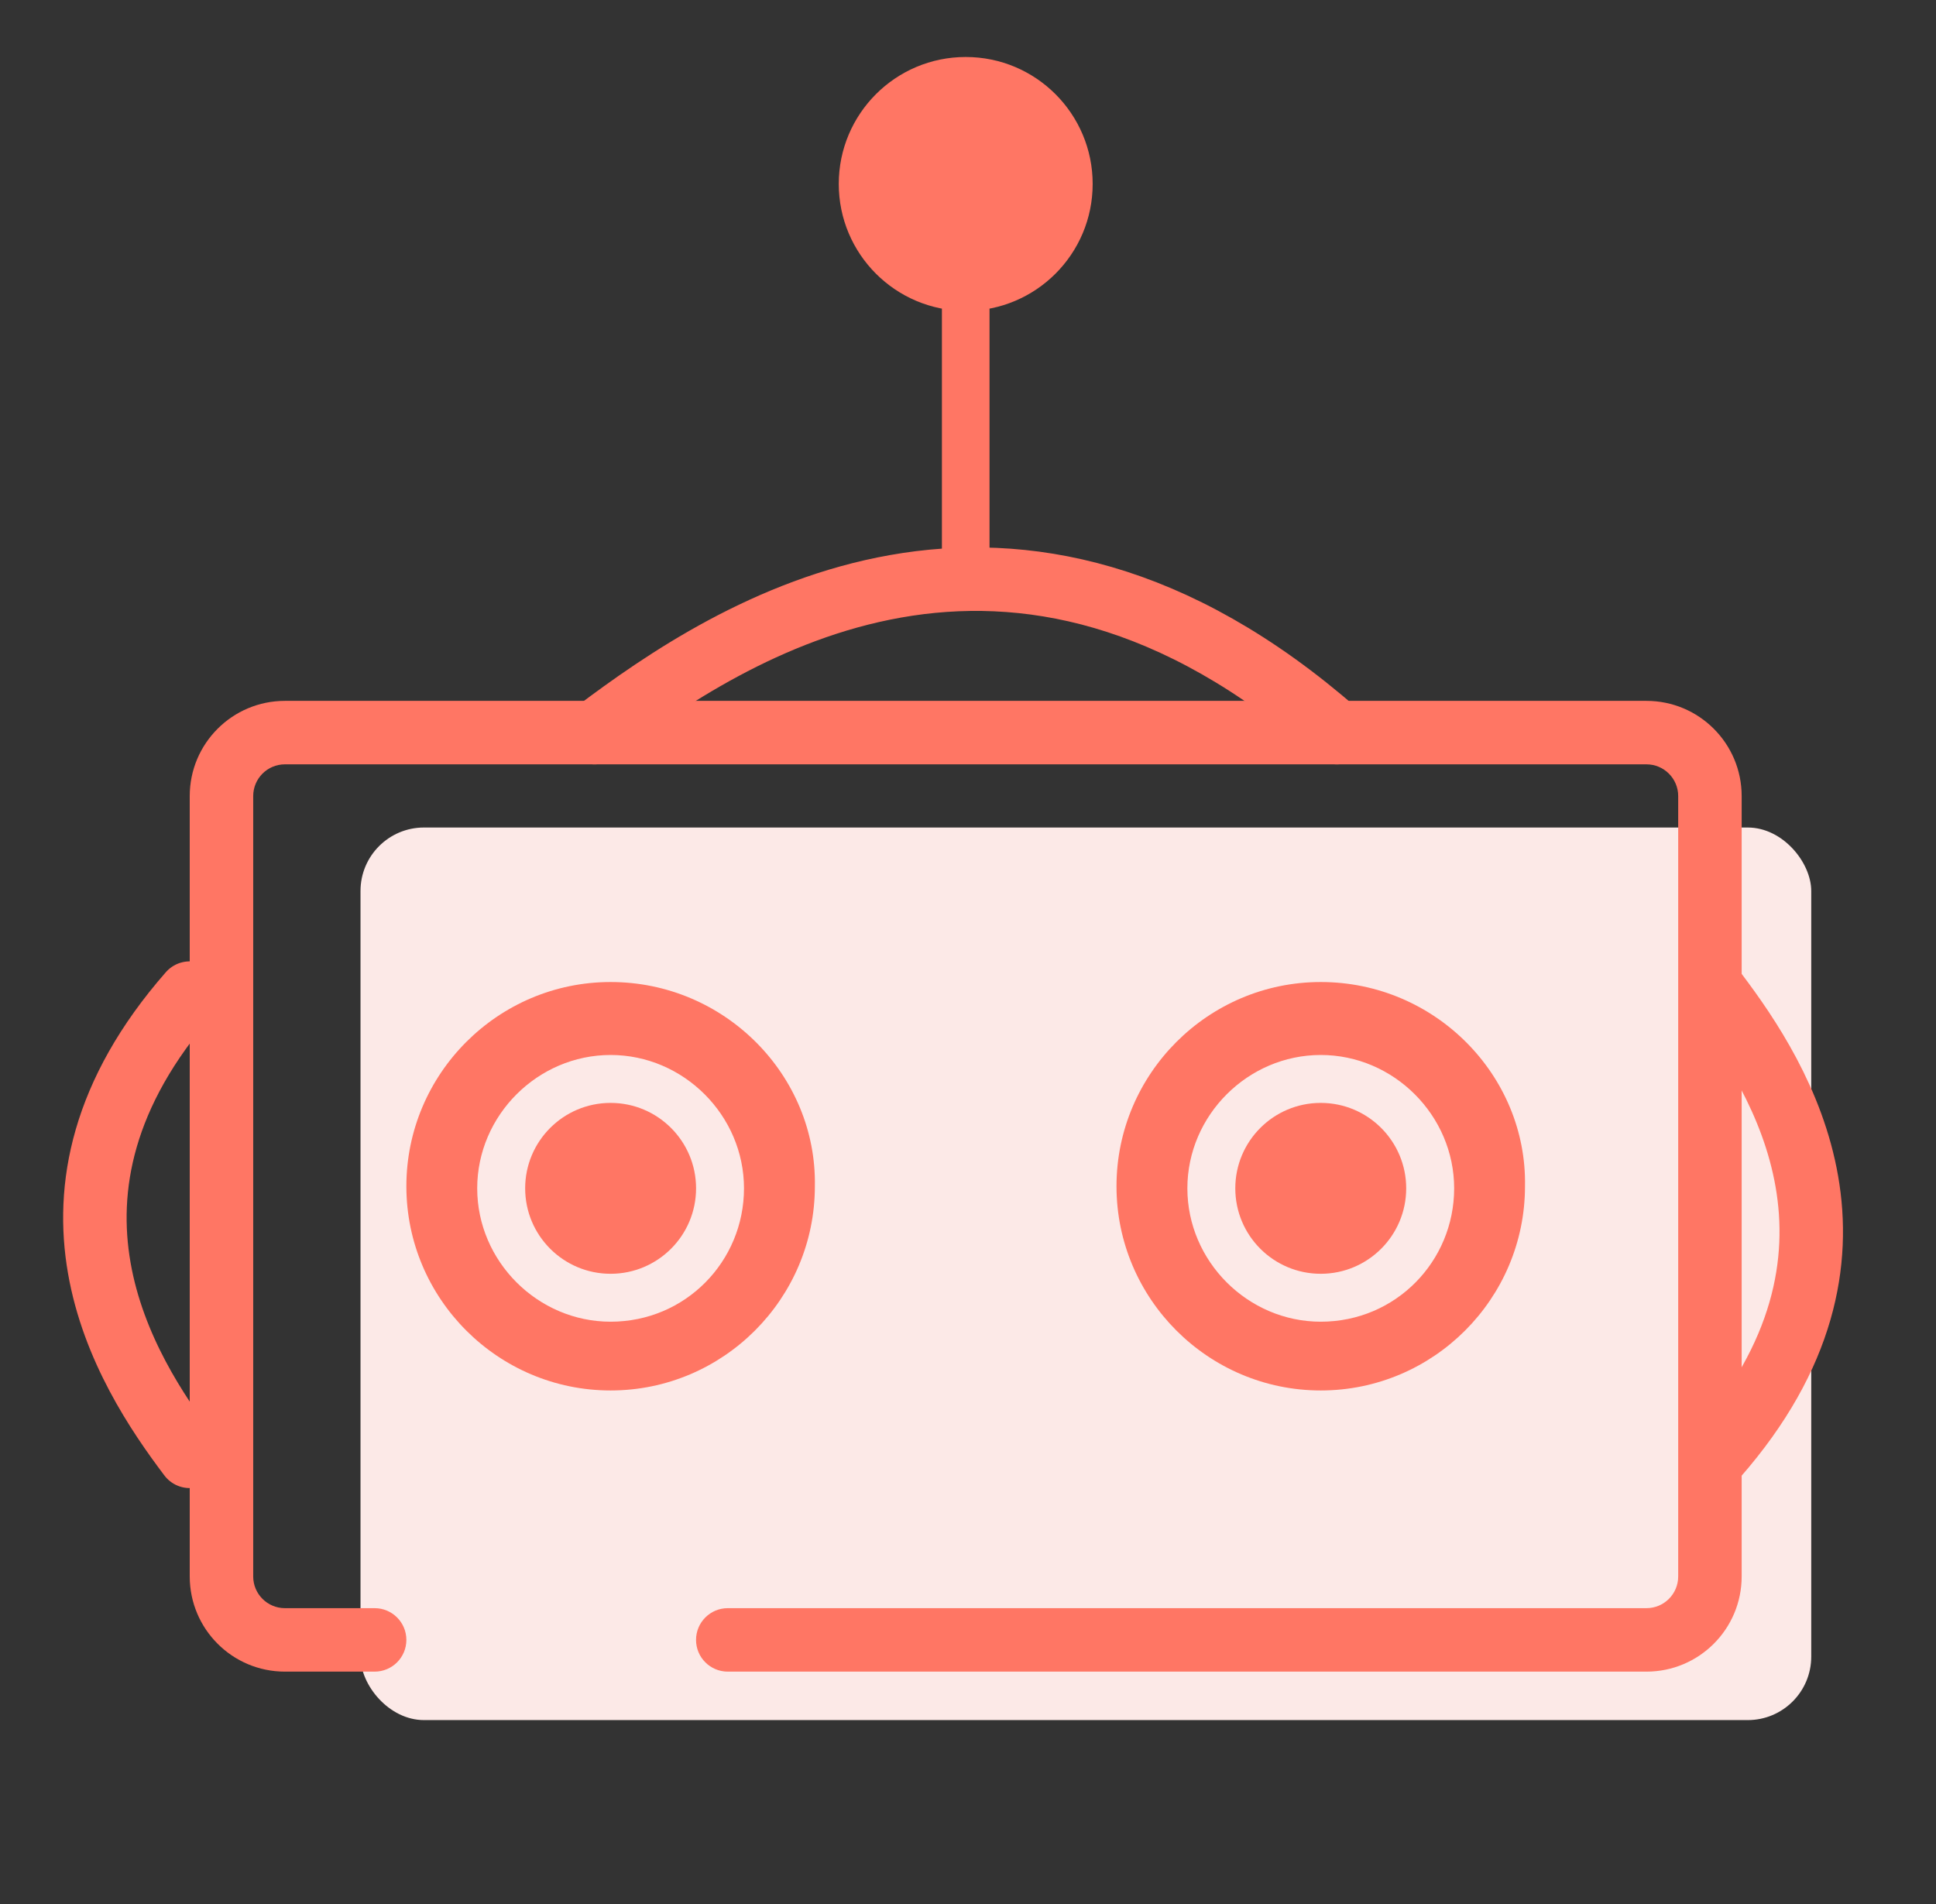
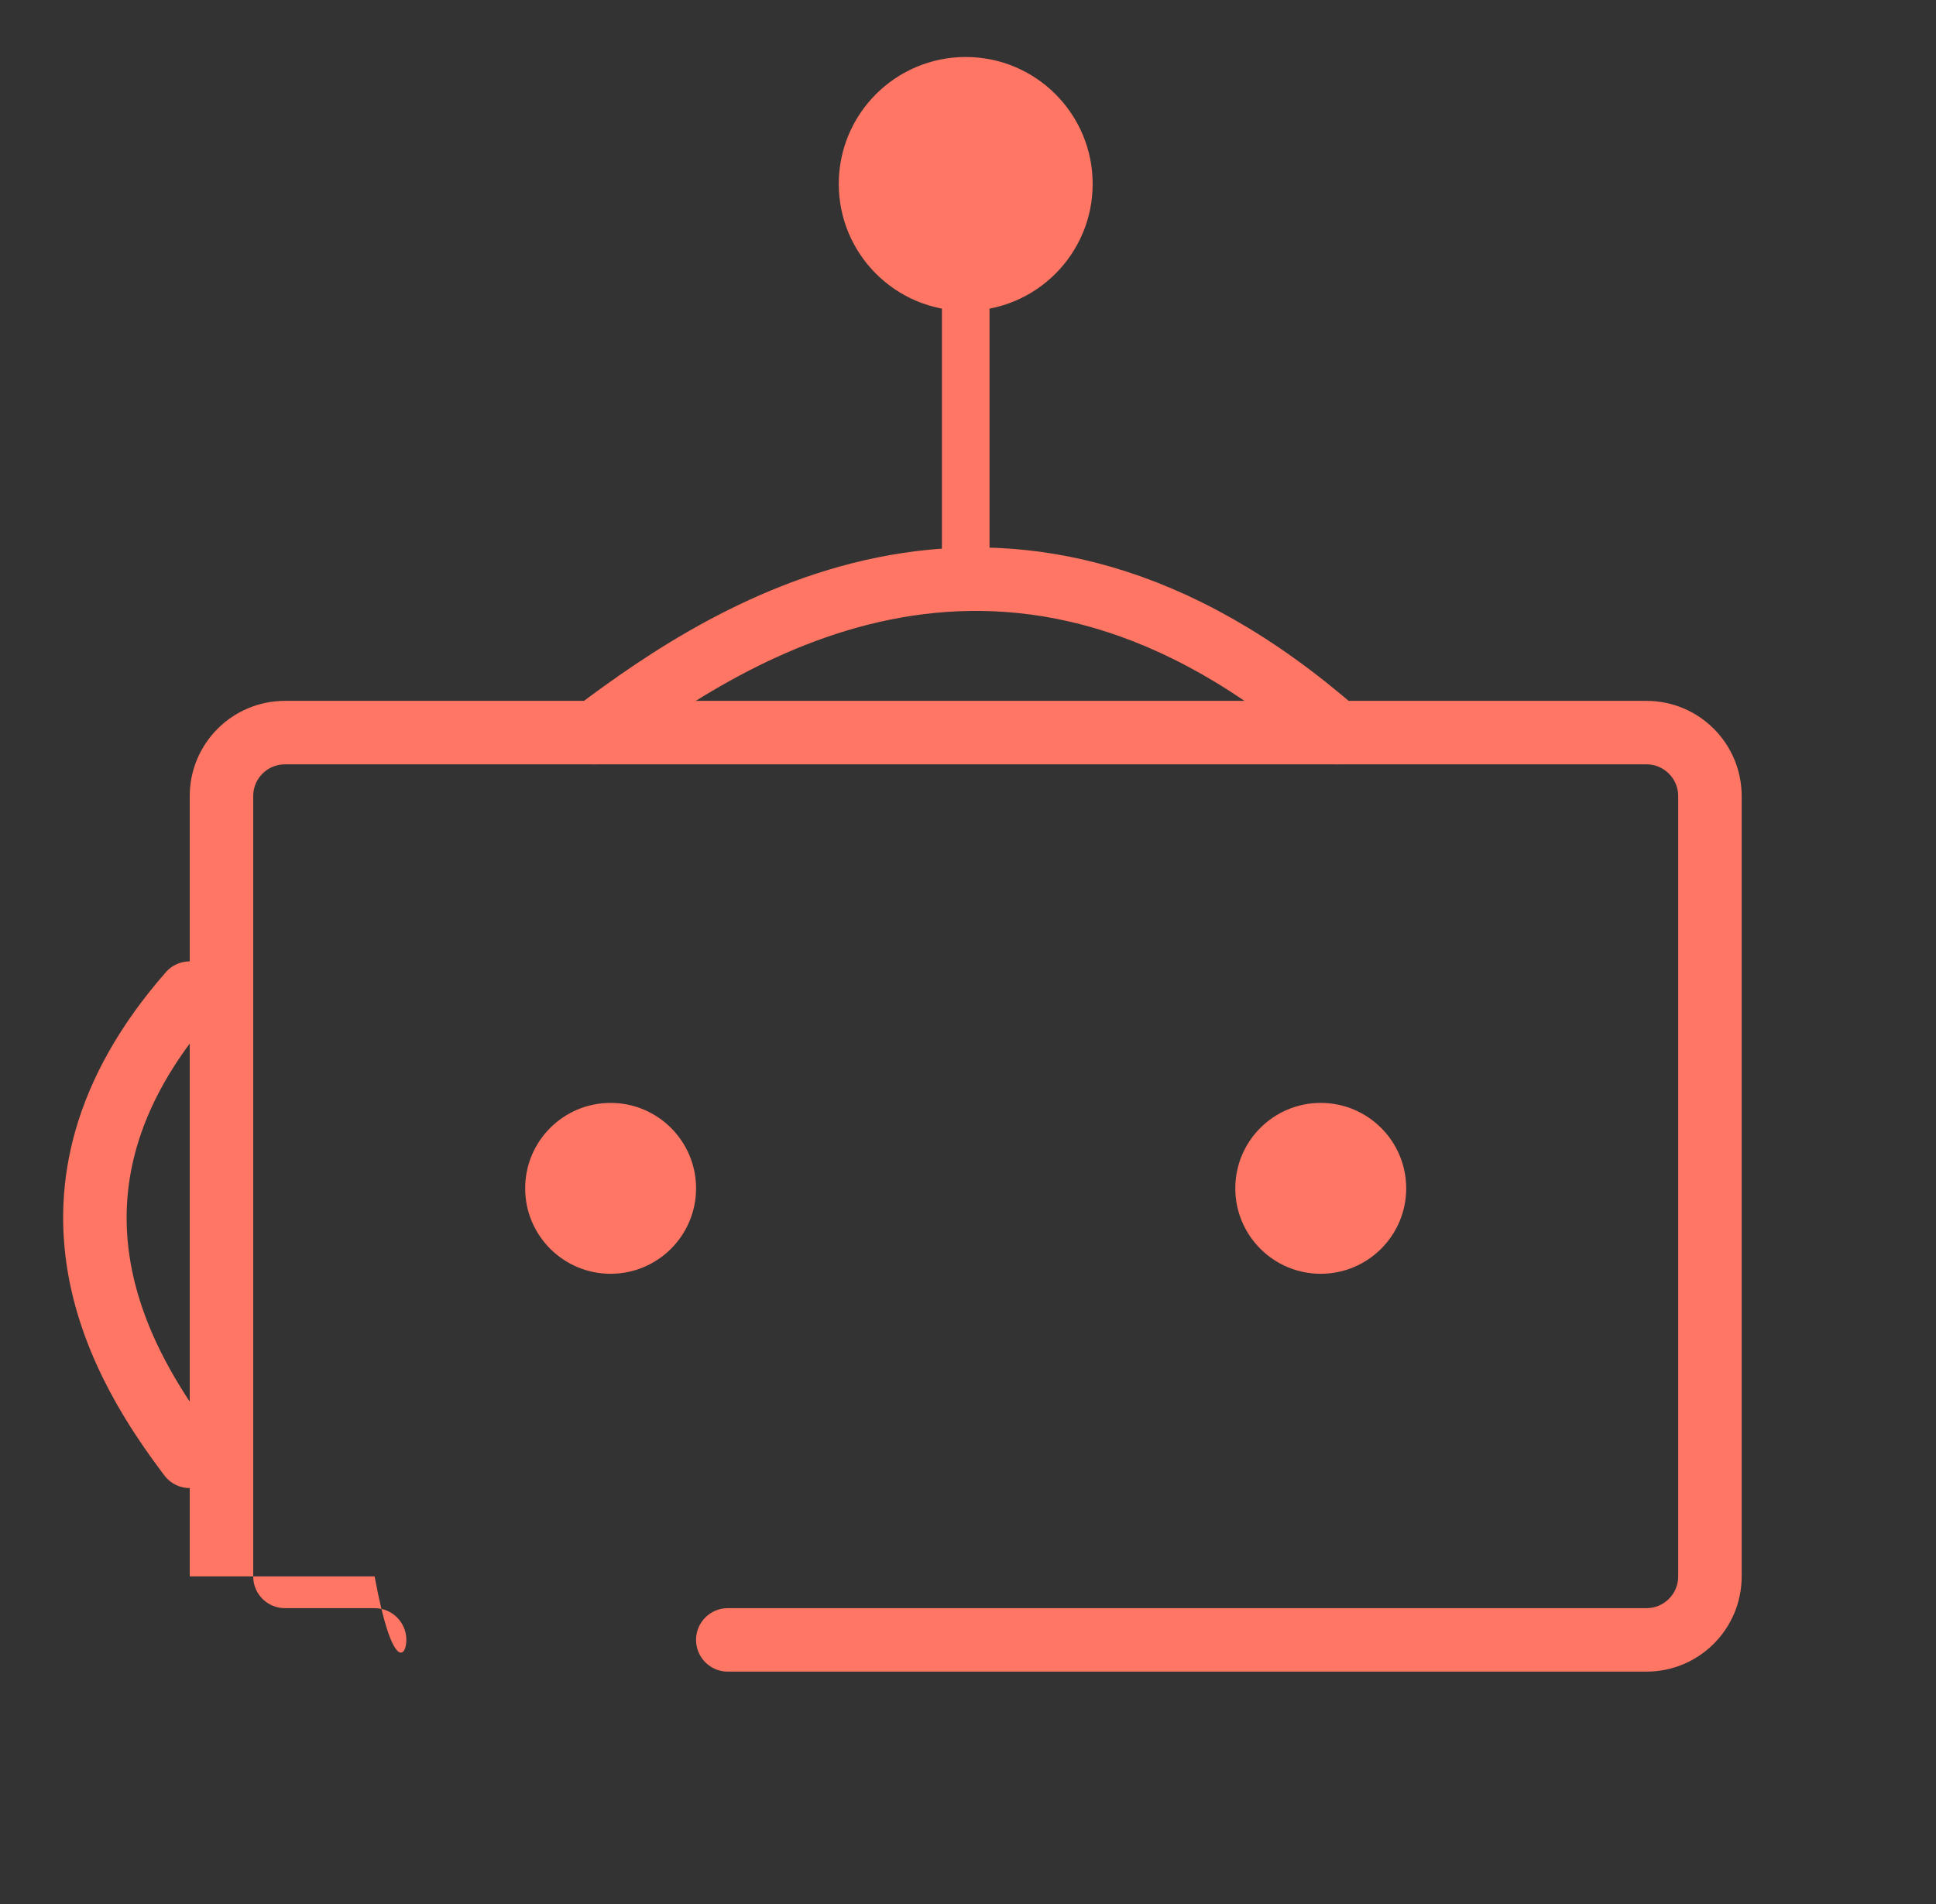
<svg xmlns="http://www.w3.org/2000/svg" width="61" height="60" viewBox="0 0 61 60" fill="none">
  <rect x="0" y="0" width="61" height="60" fill="#333333" stroke="none" />
  <path d="M18.733 23.087C23.114 19.775 31.863 14.101 42.122 23.087" stroke="#FF7664" stroke-width="2" stroke-linecap="round" />
-   <rect x="11.359" y="26.077" width="45.71" height="28.127" rx="2" fill="#FCE9E7" />
-   <path d="M19.239 30.946C15.693 30.946 12.804 33.836 12.804 37.382C12.804 40.928 15.693 43.817 19.239 43.817C22.785 43.817 25.675 40.928 25.675 37.382C25.74 33.901 22.851 30.946 19.239 30.946ZM19.239 41.65C16.941 41.65 15.036 39.746 15.036 37.447C15.036 35.149 16.941 33.245 19.239 33.245C21.538 33.245 23.442 35.149 23.442 37.447C23.442 39.746 21.603 41.65 19.239 41.65Z" fill="#FF7664" />
  <path d="M19.239 40.14C20.726 40.14 21.932 38.934 21.932 37.447C21.932 35.961 20.726 34.755 19.239 34.755C17.752 34.755 16.547 35.961 16.547 37.447C16.547 38.934 17.752 40.14 19.239 40.14Z" fill="#FF7664" />
-   <path d="M41.615 30.946C38.069 30.946 35.179 33.836 35.179 37.382C35.179 40.928 38.069 43.817 41.615 43.817C45.161 43.817 48.05 40.928 48.05 37.382C48.116 33.901 45.227 30.946 41.615 30.946ZM41.615 41.65C39.316 41.65 37.412 39.746 37.412 37.447C37.412 35.149 39.316 33.245 41.615 33.245C43.913 33.245 45.818 35.149 45.818 37.447C45.818 39.746 43.979 41.65 41.615 41.65Z" fill="#FF7664" />
  <path d="M41.614 40.14C43.101 40.14 44.307 38.934 44.307 37.447C44.307 35.961 43.101 34.755 41.614 34.755C40.127 34.755 38.922 35.961 38.922 37.447C38.922 38.934 40.127 40.14 41.614 40.14Z" fill="#FF7664" />
  <path d="M30.428 1.796C28.219 1.796 26.428 3.587 26.428 5.796C26.428 8.006 28.219 9.796 30.428 9.796C32.637 9.796 34.428 8.006 34.428 5.796C34.428 3.587 32.637 1.796 30.428 1.796ZM29.678 5.796L29.678 19.147L31.178 19.147L31.178 5.796L29.678 5.796Z" fill="#FF7664" />
-   <path d="M54.081 31.295C56.128 34.003 59.634 39.553 54.081 45.893" stroke="#FF7664" stroke-width="2" stroke-linecap="round" />
  <path d="M5.978 45.893C3.931 43.185 0.425 37.635 5.978 31.295" stroke="#FF7664" stroke-width="2" stroke-linecap="round" />
-   <path fill-rule="evenodd" clip-rule="evenodd" d="M8.978 22.086C7.321 22.086 5.978 23.43 5.978 25.086V49.677C5.978 51.334 7.321 52.677 8.978 52.677H11.804C12.356 52.677 12.804 52.23 12.804 51.677C12.804 51.125 12.356 50.677 11.804 50.677H8.978C8.425 50.677 7.978 50.23 7.978 49.677V25.086C7.978 24.534 8.425 24.086 8.978 24.086H51.877C52.429 24.086 52.877 24.534 52.877 25.086V49.677C52.877 50.23 52.429 50.677 51.877 50.677H22.931C22.379 50.677 21.931 51.125 21.931 51.677C21.931 52.23 22.379 52.677 22.931 52.677H51.877C53.534 52.677 54.877 51.334 54.877 49.677V25.086C54.877 23.43 53.534 22.086 51.877 22.086H8.978Z" fill="#FF7664" />
+   <path fill-rule="evenodd" clip-rule="evenodd" d="M8.978 22.086C7.321 22.086 5.978 23.43 5.978 25.086V49.677H11.804C12.356 52.677 12.804 52.23 12.804 51.677C12.804 51.125 12.356 50.677 11.804 50.677H8.978C8.425 50.677 7.978 50.23 7.978 49.677V25.086C7.978 24.534 8.425 24.086 8.978 24.086H51.877C52.429 24.086 52.877 24.534 52.877 25.086V49.677C52.877 50.23 52.429 50.677 51.877 50.677H22.931C22.379 50.677 21.931 51.125 21.931 51.677C21.931 52.23 22.379 52.677 22.931 52.677H51.877C53.534 52.677 54.877 51.334 54.877 49.677V25.086C54.877 23.43 53.534 22.086 51.877 22.086H8.978Z" fill="#FF7664" />
</svg>